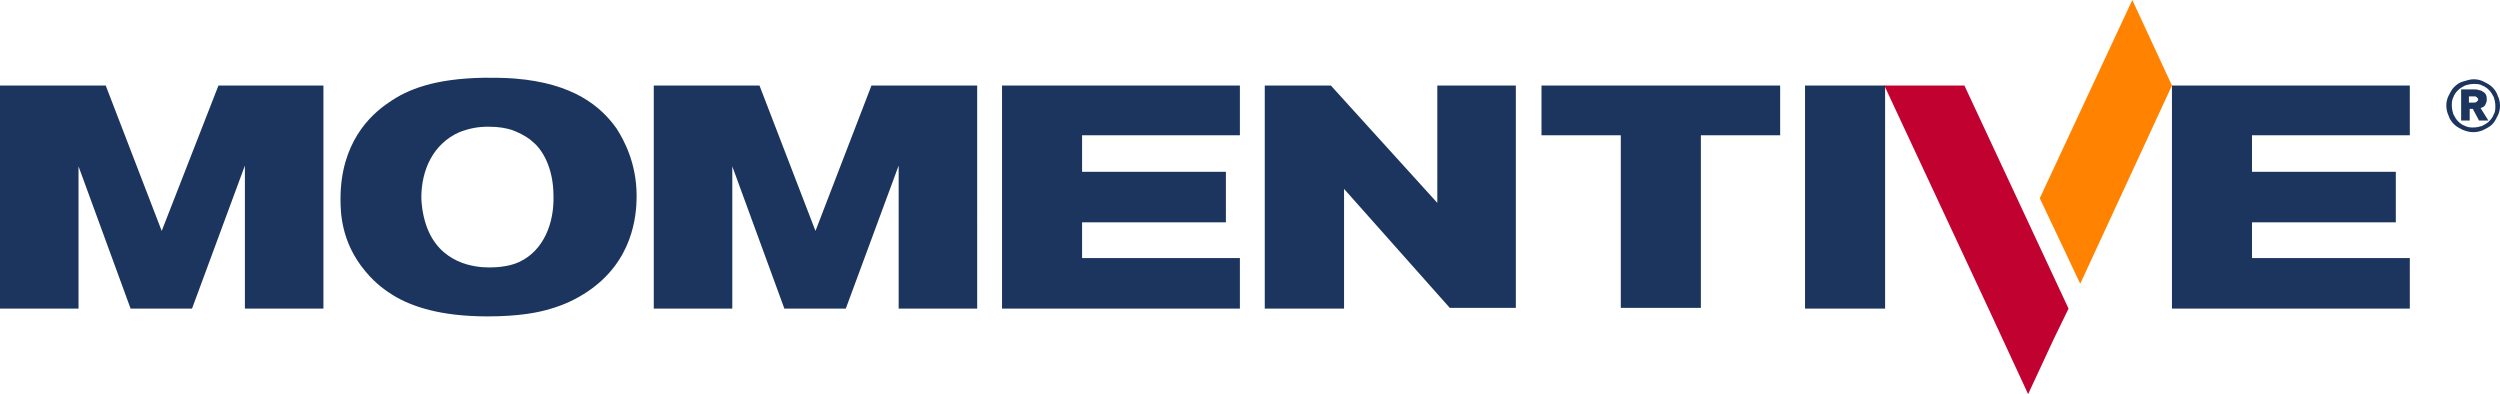
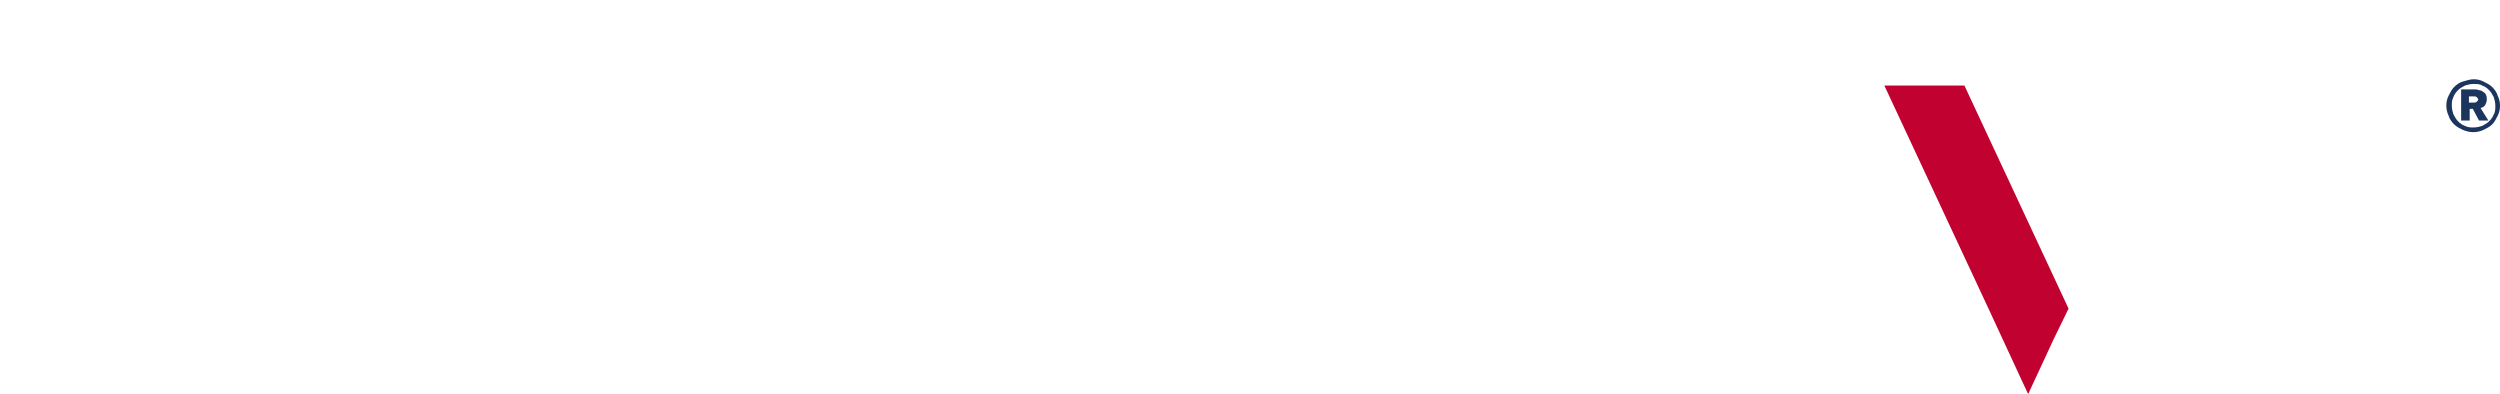
<svg xmlns="http://www.w3.org/2000/svg" id="Layer_1" data-name="Layer 1" viewBox="0 0 950 149.77">
  <defs>
    <style>
      .cls-1 {
        fill: #c10230;
      }

      .cls-1, .cls-2, .cls-3 {
        stroke-width: 0px;
      }

      .cls-2 {
        fill: #ff8300;
      }

      .cls-3 {
        fill: #1c355e;
      }
    </style>
  </defs>
-   <path class="cls-3" d="M61.44,87.73l-21.27-55.24H0v84.78h29.84v-54.06l19.79,54.06h23.34l20.09-54.35v54.35h29.84V32.49h-39.88l-21.56,55.24ZM309.87,87.73l-21.27-55.24h-40.17v84.78h29.84v-54.06l19.79,54.06h23.34l20.09-54.35v54.35h29.84V32.49h-40.17l-21.27,55.24ZM546.19,77.1l-40.47-44.61h-25.11v84.78h30.13v-45.49l40.17,45.2h25.11V32.49h-29.84v44.61ZM585.77,51.4h30.13v65.58h30.43V51.4h30.13v-18.91h-90.69v18.91ZM685.91,117.27h30.43V32.49h-30.43v84.78ZM825.34,117.27h90.39v-19.2h-59.97v-13.59h54.65v-19.2h-54.65v-13.88h59.97v-18.91h-90.39v84.78ZM380.77,117.27h90.39v-19.2h-59.97v-13.59h54.65v-19.2h-54.65v-13.88h59.97v-18.91h-90.39v84.78ZM195.55,29.84c-3.84-.3-7.68-.3-11.52-.3-18.91.3-29.24,4.43-36.33,9.45-7.09,4.73-18.31,15.36-18.31,36.63,0,5.32.3,16.54,9.45,27.47,4.14,5.02,8.27,7.68,10.63,9.16,6.79,4.14,17.72,7.98,35.74,7.98,12.11,0,19.5-1.48,24.22-2.95,5.02-1.48,9.45-3.54,13.88-6.5,17.13-11.52,18.61-28.65,18.61-36.33,0-12.7-5.02-21.56-7.68-25.7-5.91-8.27-16.25-17.13-38.7-18.91ZM197.33,99.55c-4.43,2.07-10.04,2.07-11.52,2.07-5.02,0-18.91-1.18-23.93-16.25-1.48-4.43-1.77-8.86-1.77-10.34,0-10.34,4.43-20.38,14.47-24.81,3.84-1.48,7.09-2.07,10.93-2.07,4.43,0,6.79.59,8.86,1.18,4.14,1.48,7.09,3.54,8.27,4.73,3.25,2.66,7.68,9.45,7.68,20.38.3,10.04-3.54,20.68-13,25.11Z" />
  <g>
-     <polygon class="cls-2" points="790.49 107.82 825.34 32.49 810.28 0 775.12 75.33 790.49 107.82" />
    <polygon class="cls-1" points="786.05 117.27 746.47 32.49 716.04 32.49 755.63 117.27 770.69 149.77 780.44 128.79 786.05 117.27" />
  </g>
-   <path class="cls-3" d="M950,40.17c0,1.48-.3,2.66-.89,3.84-.59,1.18-1.18,2.36-2.07,3.25-.89.89-2.07,1.48-3.25,2.07s-2.66.89-3.84.89c-1.48,0-2.66-.3-4.14-.89-1.18-.59-2.36-1.18-3.25-2.07-.89-.89-1.77-2.07-2.07-3.25-.59-1.18-.89-2.66-.89-3.84,0-1.48.3-2.66.89-3.84.59-1.18,1.18-2.36,2.07-3.25.89-.89,2.07-1.77,3.25-2.07s2.66-.89,4.14-.89,2.66.3,3.84.89,2.36,1.18,3.25,2.07c.89.89,1.77,2.07,2.07,3.25.59,1.18.89,2.36.89,3.84ZM948.23,40.17c0-1.18-.3-2.36-.59-3.25-.59-1.18-1.18-2.07-1.77-2.66-.89-.89-1.77-1.48-2.66-1.77-.89-.59-2.07-.59-3.25-.59s-2.36.3-3.25.59c-1.18.59-2.07,1.18-2.66,1.77-.89.89-1.48,1.77-1.77,2.66-.59,1.18-.59,2.07-.59,3.25s.3,2.36.59,3.25c.59,1.18,1.18,2.07,1.77,2.66.89.89,1.77,1.48,2.66,1.77,1.18.59,2.07.59,3.25.59s2.36-.3,3.25-.59c1.18-.59,2.07-1.18,2.66-1.77.89-.89,1.48-1.77,1.77-2.66.59-.89.59-2.07.59-3.25ZM942.02,45.79l-2.36-4.43h-1.18v4.43h-3.25v-11.82h5.02c.59,0,1.18,0,1.77.3.59,0,1.18.3,1.48.59.59.3.89.59,1.18,1.18s.3,1.18.3,1.77c0,.89-.3,1.48-.59,2.07s-.89.89-1.77,1.18l2.95,4.73h-3.54ZM941.73,37.81c0-.3-.3-.59-.59-.89s-.59-.3-1.18-.3h-1.77v2.36h1.77c.3,0,.89,0,1.18-.3.3-.3.59-.59.59-.89Z" />
+   <path class="cls-3" d="M950,40.17c0,1.48-.3,2.66-.89,3.84-.59,1.18-1.18,2.36-2.07,3.25-.89.89-2.07,1.48-3.25,2.07s-2.66.89-3.84.89c-1.48,0-2.66-.3-4.14-.89-1.18-.59-2.36-1.18-3.25-2.07-.89-.89-1.77-2.07-2.07-3.25-.59-1.18-.89-2.66-.89-3.84,0-1.48.3-2.66.89-3.84.59-1.18,1.18-2.36,2.07-3.25.89-.89,2.07-1.77,3.25-2.07s2.66-.89,4.14-.89,2.66.3,3.84.89,2.36,1.18,3.25,2.07c.89.89,1.77,2.07,2.07,3.25.59,1.18.89,2.36.89,3.84ZM948.23,40.17c0-1.18-.3-2.36-.59-3.25-.59-1.18-1.18-2.07-1.77-2.66-.89-.89-1.77-1.48-2.66-1.77-.89-.59-2.07-.59-3.25-.59s-2.36.3-3.25.59c-1.18.59-2.07,1.18-2.66,1.77-.89.89-1.48,1.77-1.77,2.66-.59,1.18-.59,2.07-.59,3.25s.3,2.36.59,3.25c.59,1.18,1.18,2.07,1.77,2.66.89.89,1.77,1.48,2.66,1.77,1.18.59,2.07.59,3.25.59s2.36-.3,3.25-.59c1.18-.59,2.07-1.18,2.66-1.77.89-.89,1.48-1.77,1.77-2.66.59-.89.59-2.07.59-3.25M942.02,45.79l-2.36-4.43h-1.18v4.43h-3.25v-11.82h5.02c.59,0,1.18,0,1.77.3.59,0,1.18.3,1.48.59.59.3.89.59,1.18,1.18s.3,1.18.3,1.77c0,.89-.3,1.48-.59,2.07s-.89.89-1.77,1.18l2.95,4.73h-3.54ZM941.73,37.81c0-.3-.3-.59-.59-.89s-.59-.3-1.18-.3h-1.77v2.36h1.77c.3,0,.89,0,1.18-.3.3-.3.59-.59.59-.89Z" />
</svg>